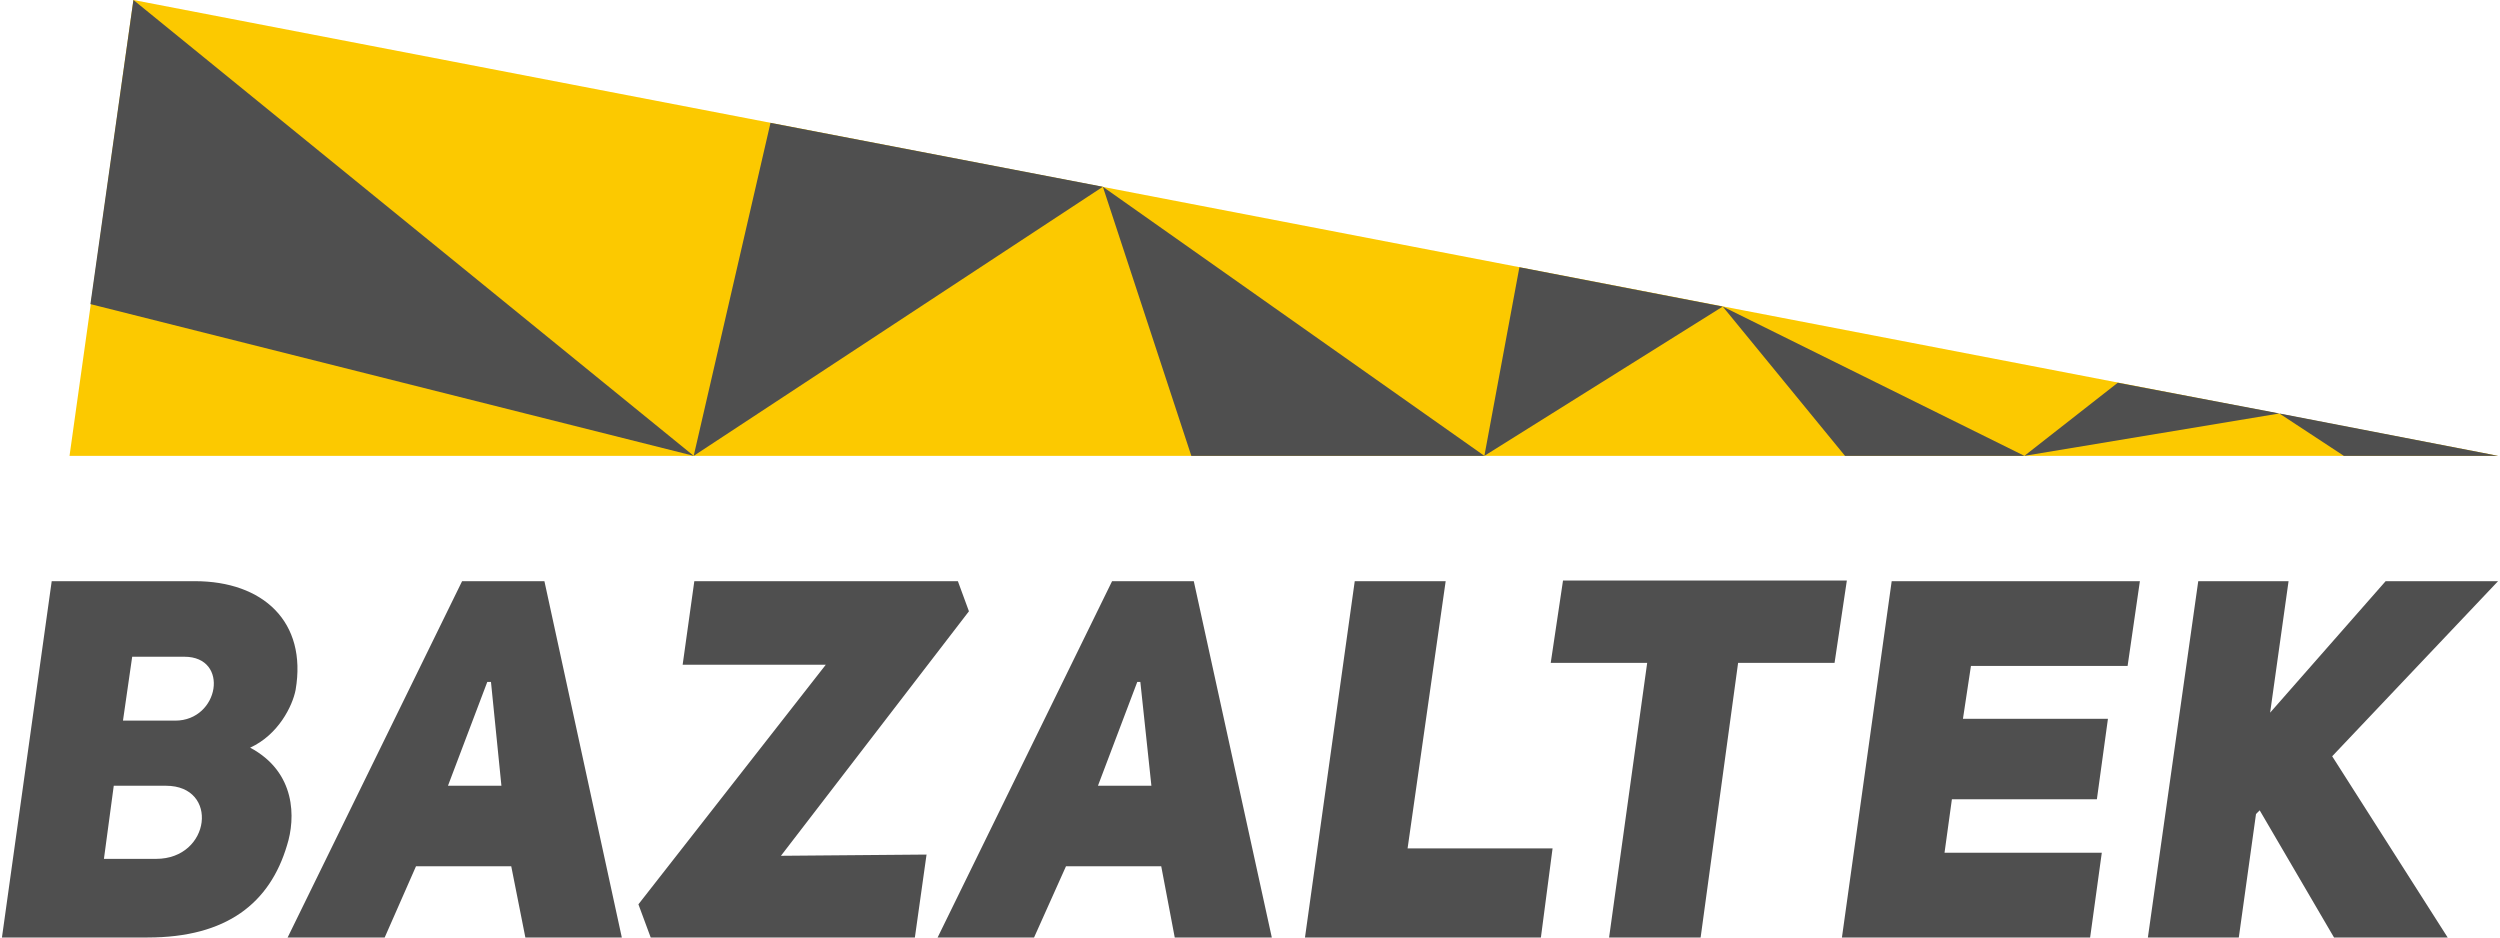
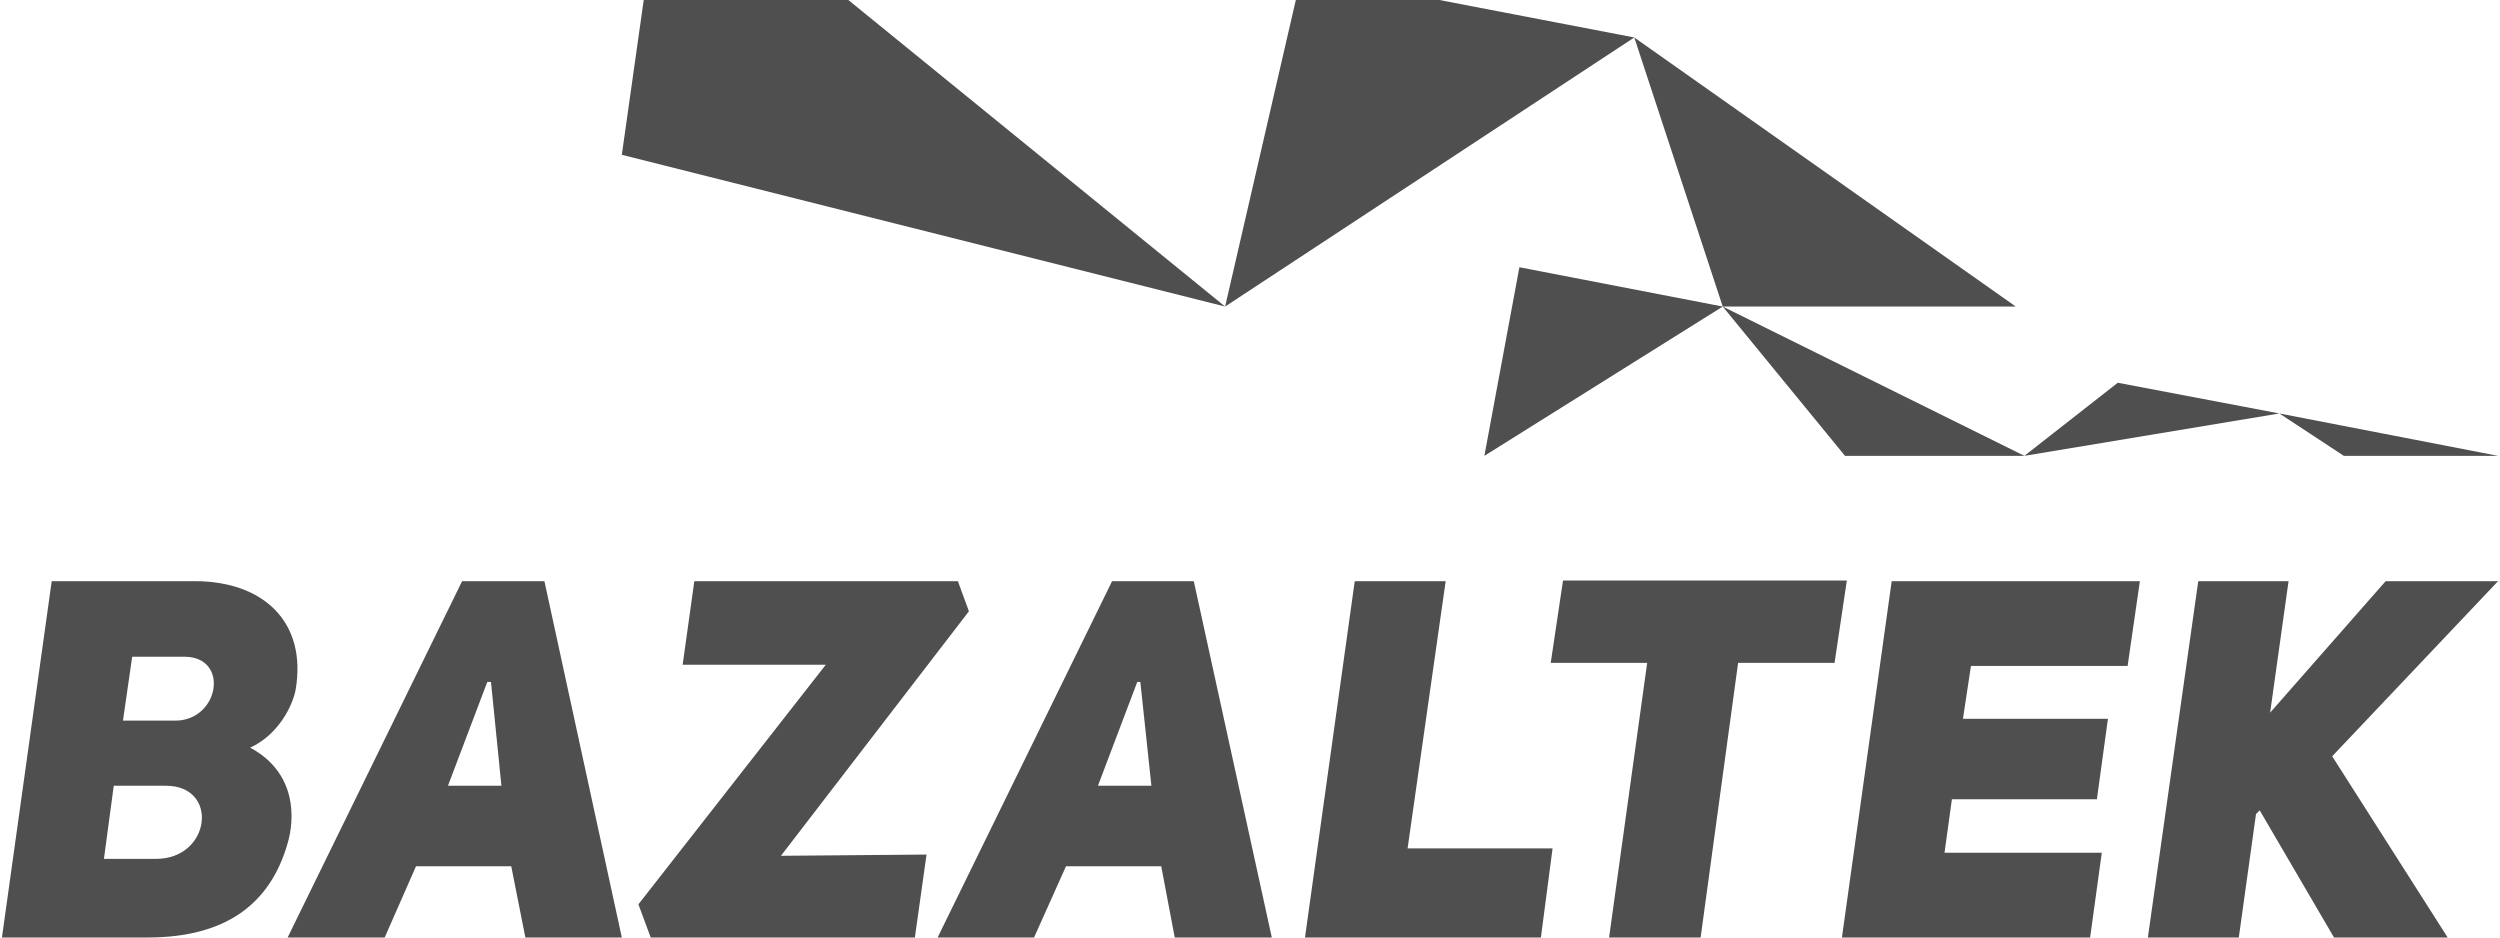
<svg xmlns="http://www.w3.org/2000/svg" xml:space="preserve" width="240px" height="90px" style="shape-rendering:geometricPrecision; text-rendering:geometricPrecision; image-rendering:optimizeQuality; fill-rule:evenodd; clip-rule:evenodd" viewBox="0 0 40.63 15.26">
  <defs>
    <style type="text/css">  .fil1 {fill:#4F4F4F} .fil2 {fill:#4F4F4F} .fil0 {fill:#FCC900}  </style>
  </defs>
-   <polygon class="fil0" points="1.1,7.42 2.14,0 40.63,7.42 " />
  <path class="fil1" d="M36.92 11.6l0.3 -2.14 -1.47 0 -0.82 5.8 1.48 0 0.28 -2.01 0.06 -0.06 1.21 2.07 1.85 0 -1.88 -2.95 2.7 -2.85 -1.83 0 -1.88 2.14zm-4.87 -0.76l2.55 0 0.2 -1.38 -4.04 0 -0.81 5.8 4.04 0 0.19 -1.38 -2.56 0 0.12 -0.87 2.36 0 0.18 -1.31 -2.36 0 0.13 -0.86zm-2.22 -0.05l0.2 -1.34 -4.62 0 -0.2 1.34 1.57 0 -0.62 4.47 1.49 0 0.61 -4.47 1.57 0zm-8.62 4.47l3.84 0 0.19 -1.45 -2.36 0 0.62 -4.35 -1.48 0 -0.81 5.8zm-3.37 -2.47l0.64 -1.69 0.05 0 0.18 1.69 -0.87 0zm1.56 -3.33l-1.33 0 -2.84 5.8 1.57 0 0.52 -1.16 1.55 0 0.22 1.16 1.58 0 -1.27 -5.8zm-8.13 0l-0.19 1.36 2.33 0 -3.05 3.9 0.2 0.54 4.3 0 0.19 -1.35 -2.37 0.02 3.06 -3.98 -0.18 -0.49 -4.29 0zm-4.01 3.33l0.64 -1.69 0.06 0 0.17 1.69 -0.87 0zm1.57 -3.33l-1.34 0 -2.84 5.8 1.58 0 0.51 -1.16 1.55 0 0.23 1.16 1.57 0 -1.26 -5.8zm-7.17 4.52l0.16 -1.19 0.85 0c0.87,0 0.73,1.19 -0.16,1.19l-0.85 0zm0.31 -2.25l0.15 -1.04 0.85 0c0.74,0 0.57,1.04 -0.15,1.04l-0.85 0zm2.81 -0.5c0.19,-1.11 -0.53,-1.77 -1.64,-1.77l-2.33 0 -0.81 5.8 2.37 0c1.29,0 1.99,-0.56 2.27,-1.5 0.14,-0.44 0.15,-1.19 -0.6,-1.59 0.46,-0.21 0.69,-0.68 0.74,-0.94z" />
-   <path class="fil2" d="M40.63 7.42l-3.56 -0.69 1.05 0.69 2.51 0zm-6.19 -1.19l2.63 0.5 -4.15 0.69 1.52 -1.19zm-6.43 -1.24l1.99 2.43 2.92 0 -4.91 -2.43zm0 0l-3.88 2.43 0.57 -3.07 3.31 0.64zm-8.65 2.43l4.77 0 -6.21 -4.38 1.44 4.38zm-8.1 0l1.25 -5.42 5.41 1.04 -6.66 4.38zm-9.82 -2.47l0.7 -4.95 9.12 7.42 -9.82 -2.47z" />
+   <path class="fil2" d="M40.63 7.42l-3.56 -0.69 1.05 0.69 2.51 0zm-6.19 -1.19l2.63 0.5 -4.15 0.69 1.52 -1.19zm-6.43 -1.24l1.99 2.43 2.92 0 -4.91 -2.43zm0 0l-3.88 2.43 0.57 -3.07 3.31 0.64zl4.77 0 -6.21 -4.38 1.44 4.38zm-8.1 0l1.25 -5.42 5.41 1.04 -6.66 4.38zm-9.82 -2.47l0.7 -4.95 9.12 7.42 -9.82 -2.47z" />
</svg>